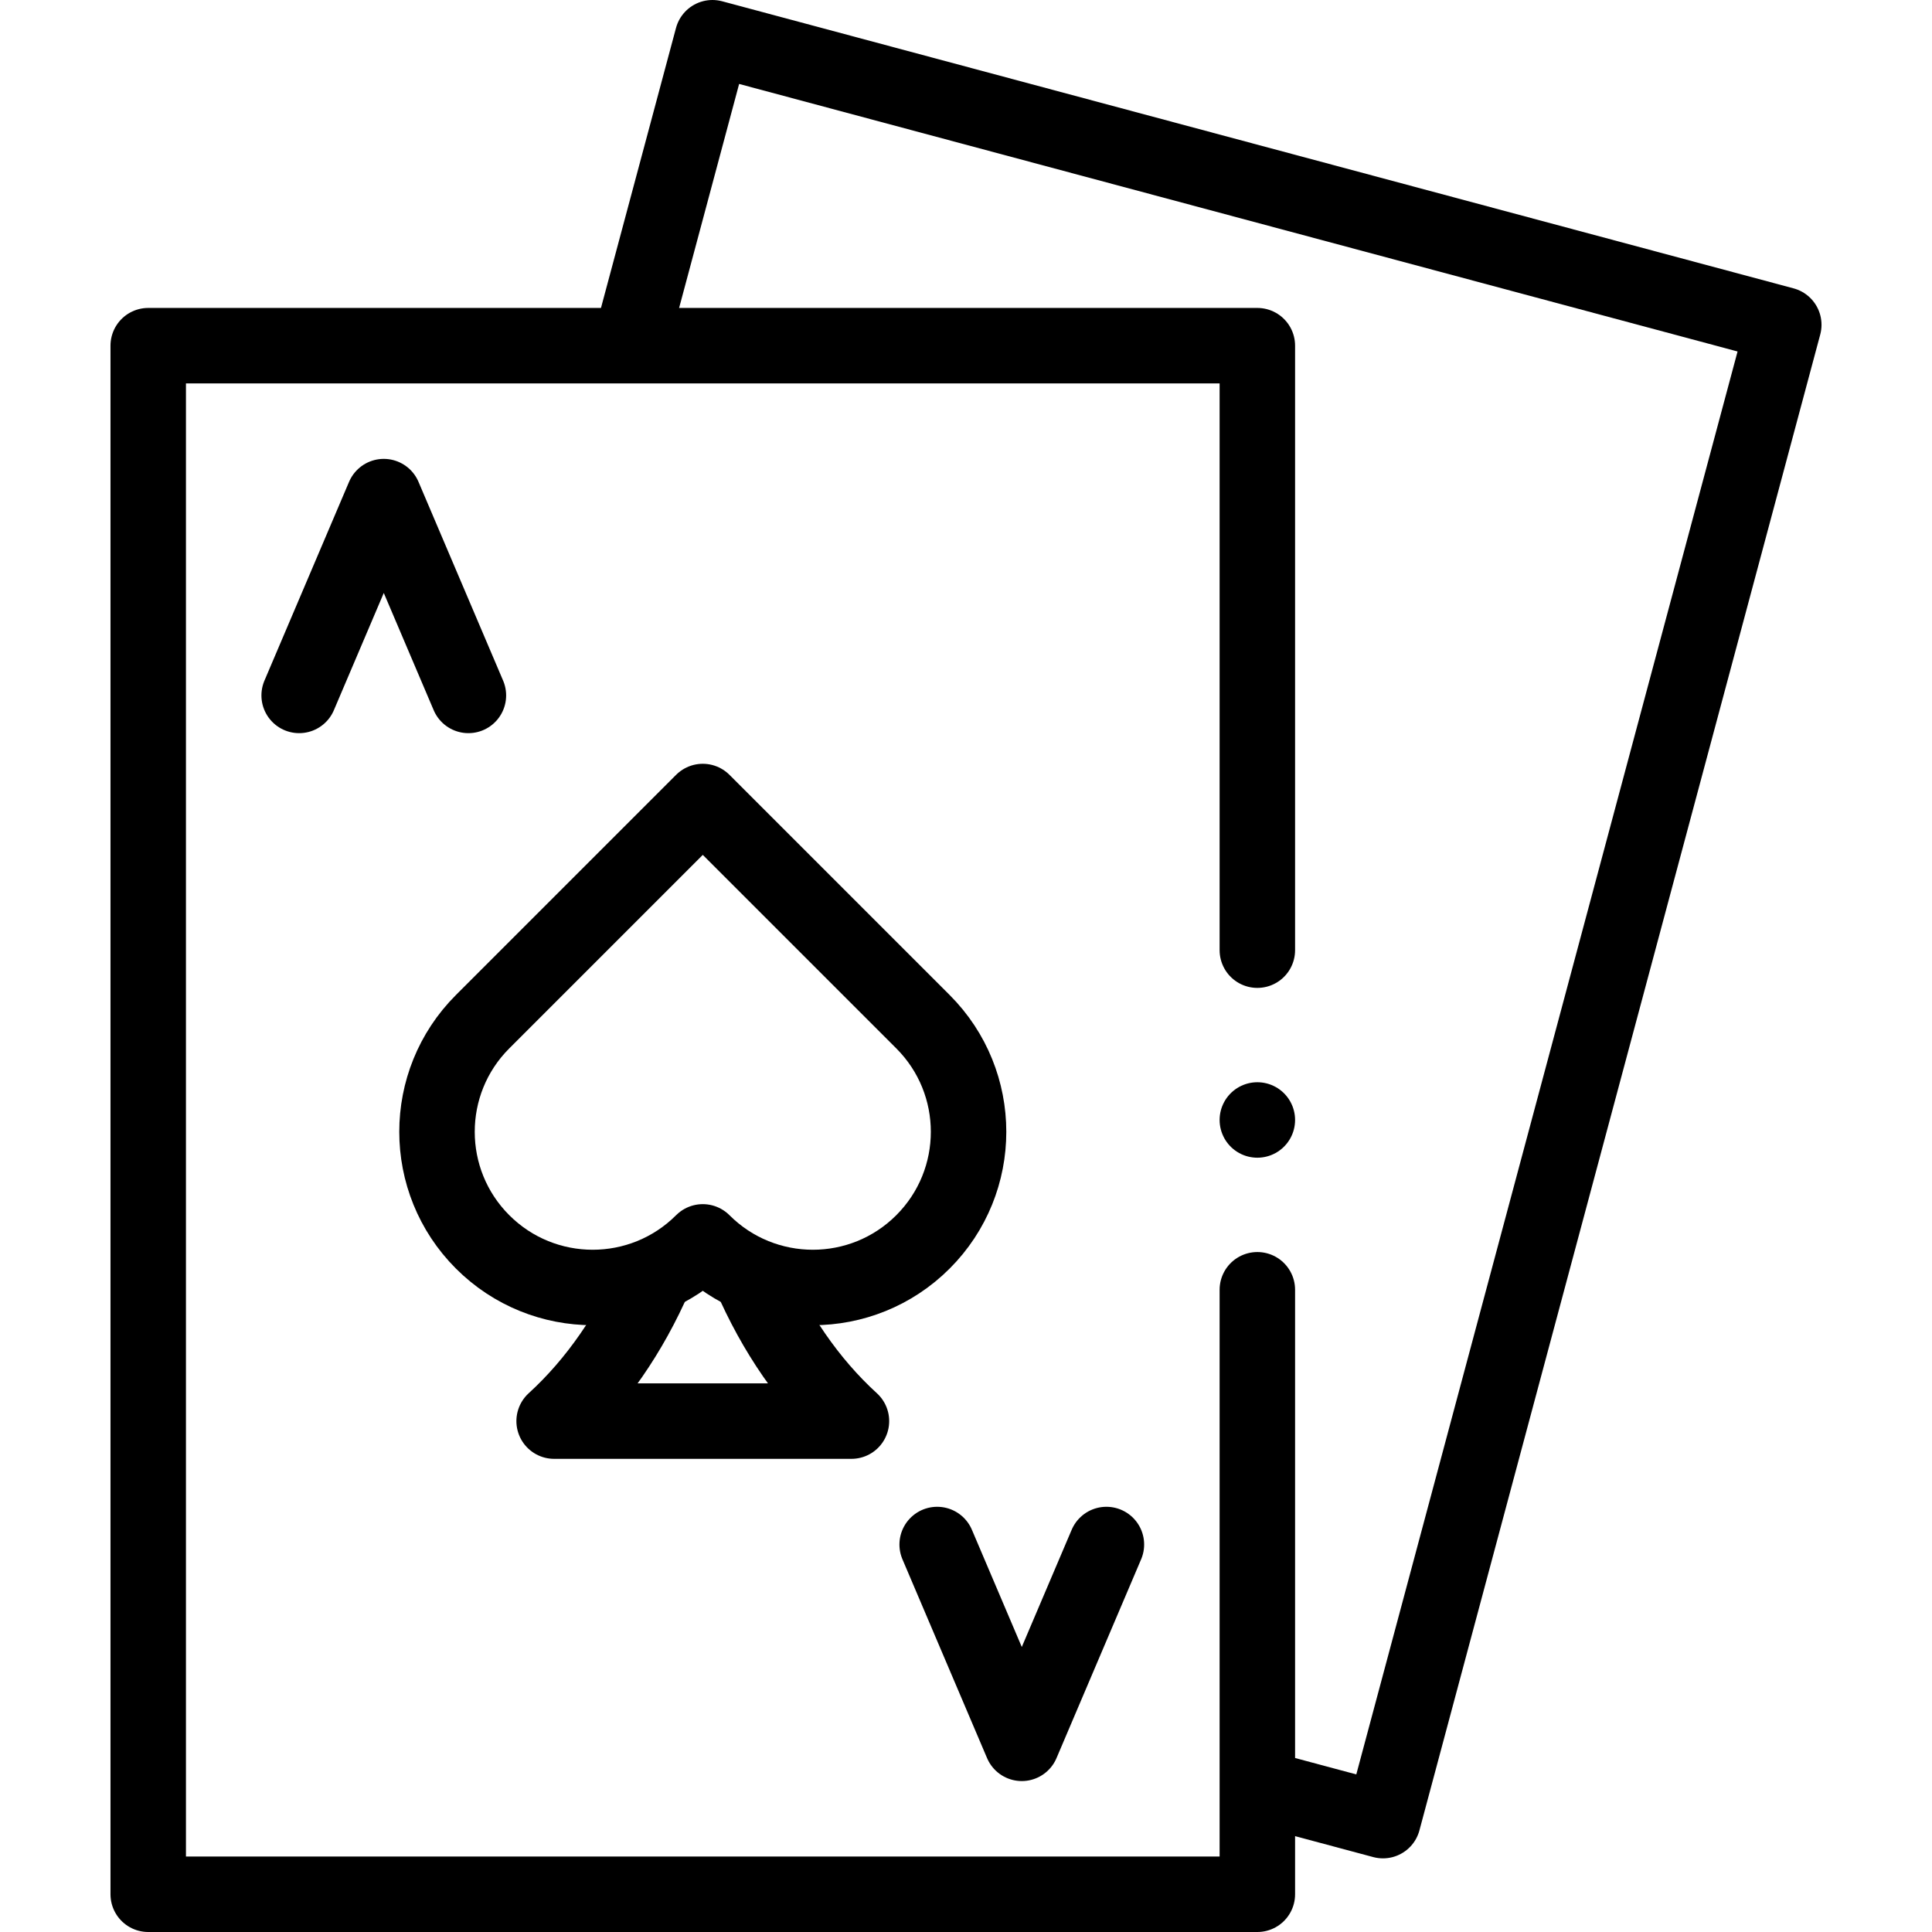
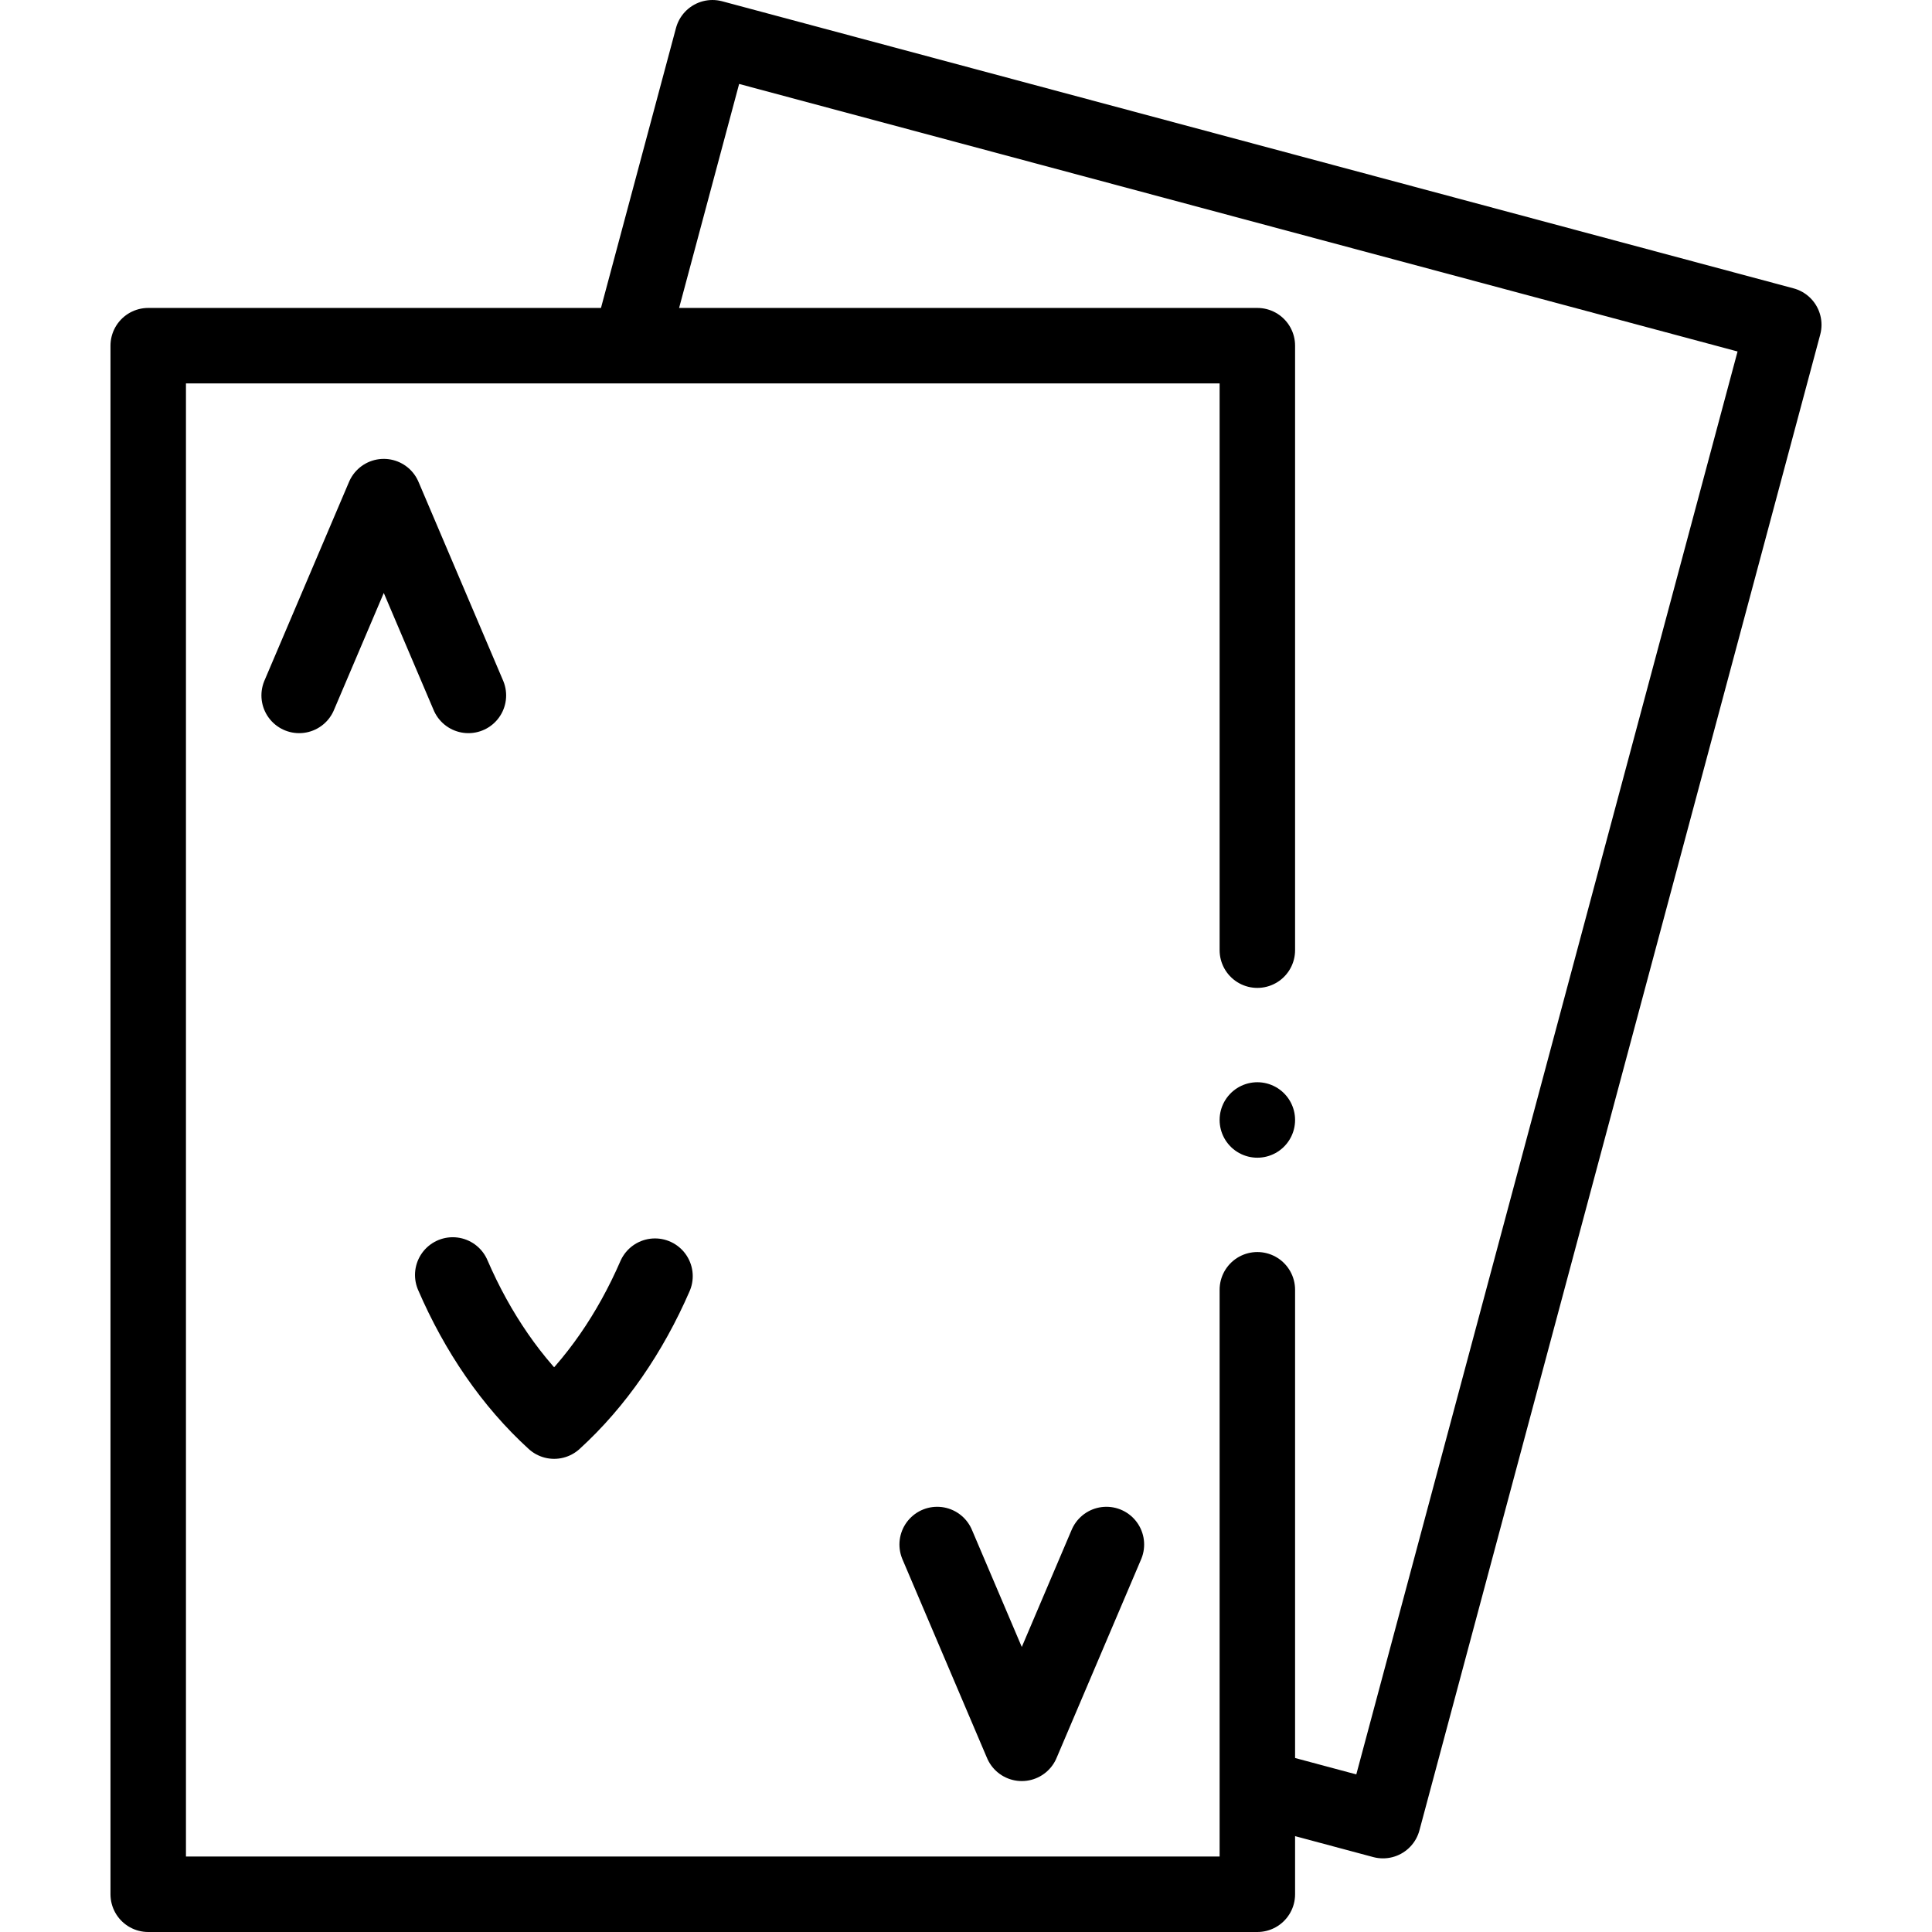
<svg xmlns="http://www.w3.org/2000/svg" version="1.1" id="Capa_1" x="0px" y="0px" viewBox="0 0 512 512" style="enable-background:new 0 0 512 512;" xml:space="preserve" width="512" height="512">
  <g>
    <polyline style="fill:none;stroke:#000000;stroke-width:20;stroke-linecap:round;stroke-linejoin:round;stroke-miterlimit:10;" points="&#10;&#09;&#09;334.784,473.985 366.503,482.484 472.72,86.075 188.805,10 167.076,91.095 &#09;" />
    <polyline style="fill:none;stroke:#000000;stroke-width:20;stroke-linecap:round;stroke-linejoin:round;stroke-miterlimit:10;" points="&#10;&#09;&#09;124.132,184.293 101.706,131.607 79.28,184.293 &#09;" />
    <polyline style="fill:none;stroke:#000000;stroke-width:20;stroke-linecap:round;stroke-linejoin:round;stroke-miterlimit:10;" points="&#10;&#09;&#09;248.359,409.314 270.784,462 293.21,409.314 &#09;" />
    <g>
-       <path style="fill:none;stroke:#000000;stroke-width:20;stroke-linecap:round;stroke-linejoin:round;stroke-miterlimit:10;" d="&#10;&#09;&#09;&#09;M173.582,338.195c-6.544,15.064-15.606,28.273-26.733,38.413h78.793c-11.206-10.211-20.316-23.535-26.87-38.73" />
+       <path style="fill:none;stroke:#000000;stroke-width:20;stroke-linecap:round;stroke-linejoin:round;stroke-miterlimit:10;" d="&#10;&#09;&#09;&#09;M173.582,338.195c-6.544,15.064-15.606,28.273-26.733,38.413c-11.206-10.211-20.316-23.535-26.87-38.73" />
    </g>
-     <path style="fill:none;stroke:#000000;stroke-width:20;stroke-linecap:round;stroke-linejoin:round;stroke-miterlimit:10;" d="&#10;&#09;&#09;M127.895,329.111L127.895,329.111c16.113,16.113,42.237,16.113,58.35,0c16.113,16.113,42.237,16.113,58.35,0l0,0&#10;&#09;&#09;c16.113-16.113,16.113-42.237,0-58.35l-58.35-58.35l-58.35,58.35C111.782,286.874,111.782,312.998,127.895,329.111z" />
    <polyline style="fill:none;stroke:#000000;stroke-width:20;stroke-linecap:round;stroke-linejoin:round;stroke-miterlimit:10;" points="&#10;&#09;&#09;333.21,341.803 333.21,502 39.28,502 39.28,91.607 333.21,91.607 333.21,251.803 &#09;" />
    <line style="fill:none;stroke:#000000;stroke-width:20;stroke-linecap:round;stroke-linejoin:round;stroke-miterlimit:10;" x1="333.21" y1="296.803" x2="333.21" y2="296.803" />
  </g>
</svg>